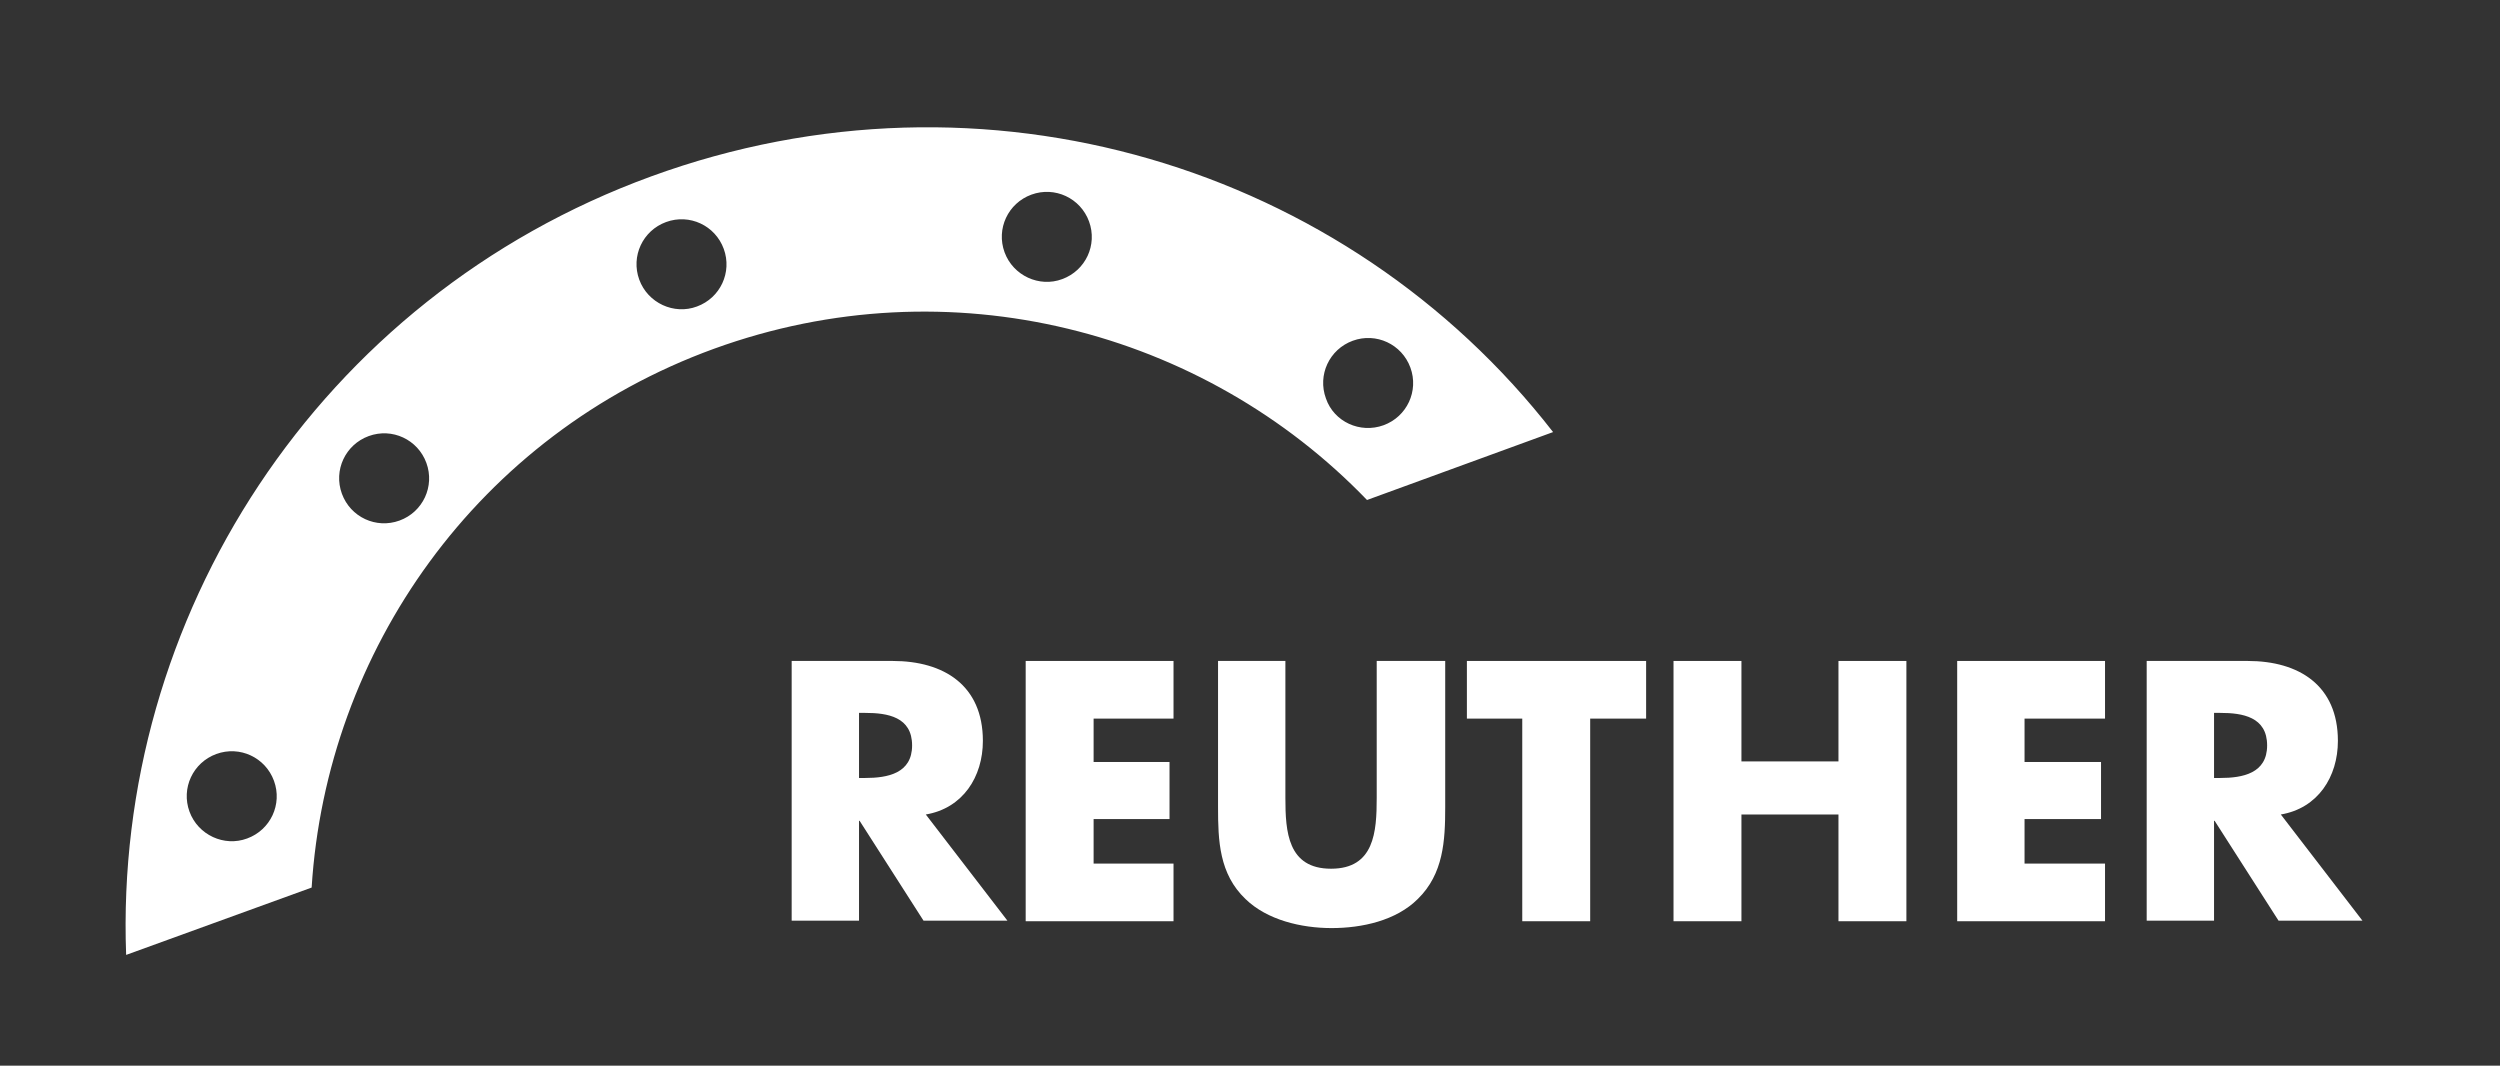
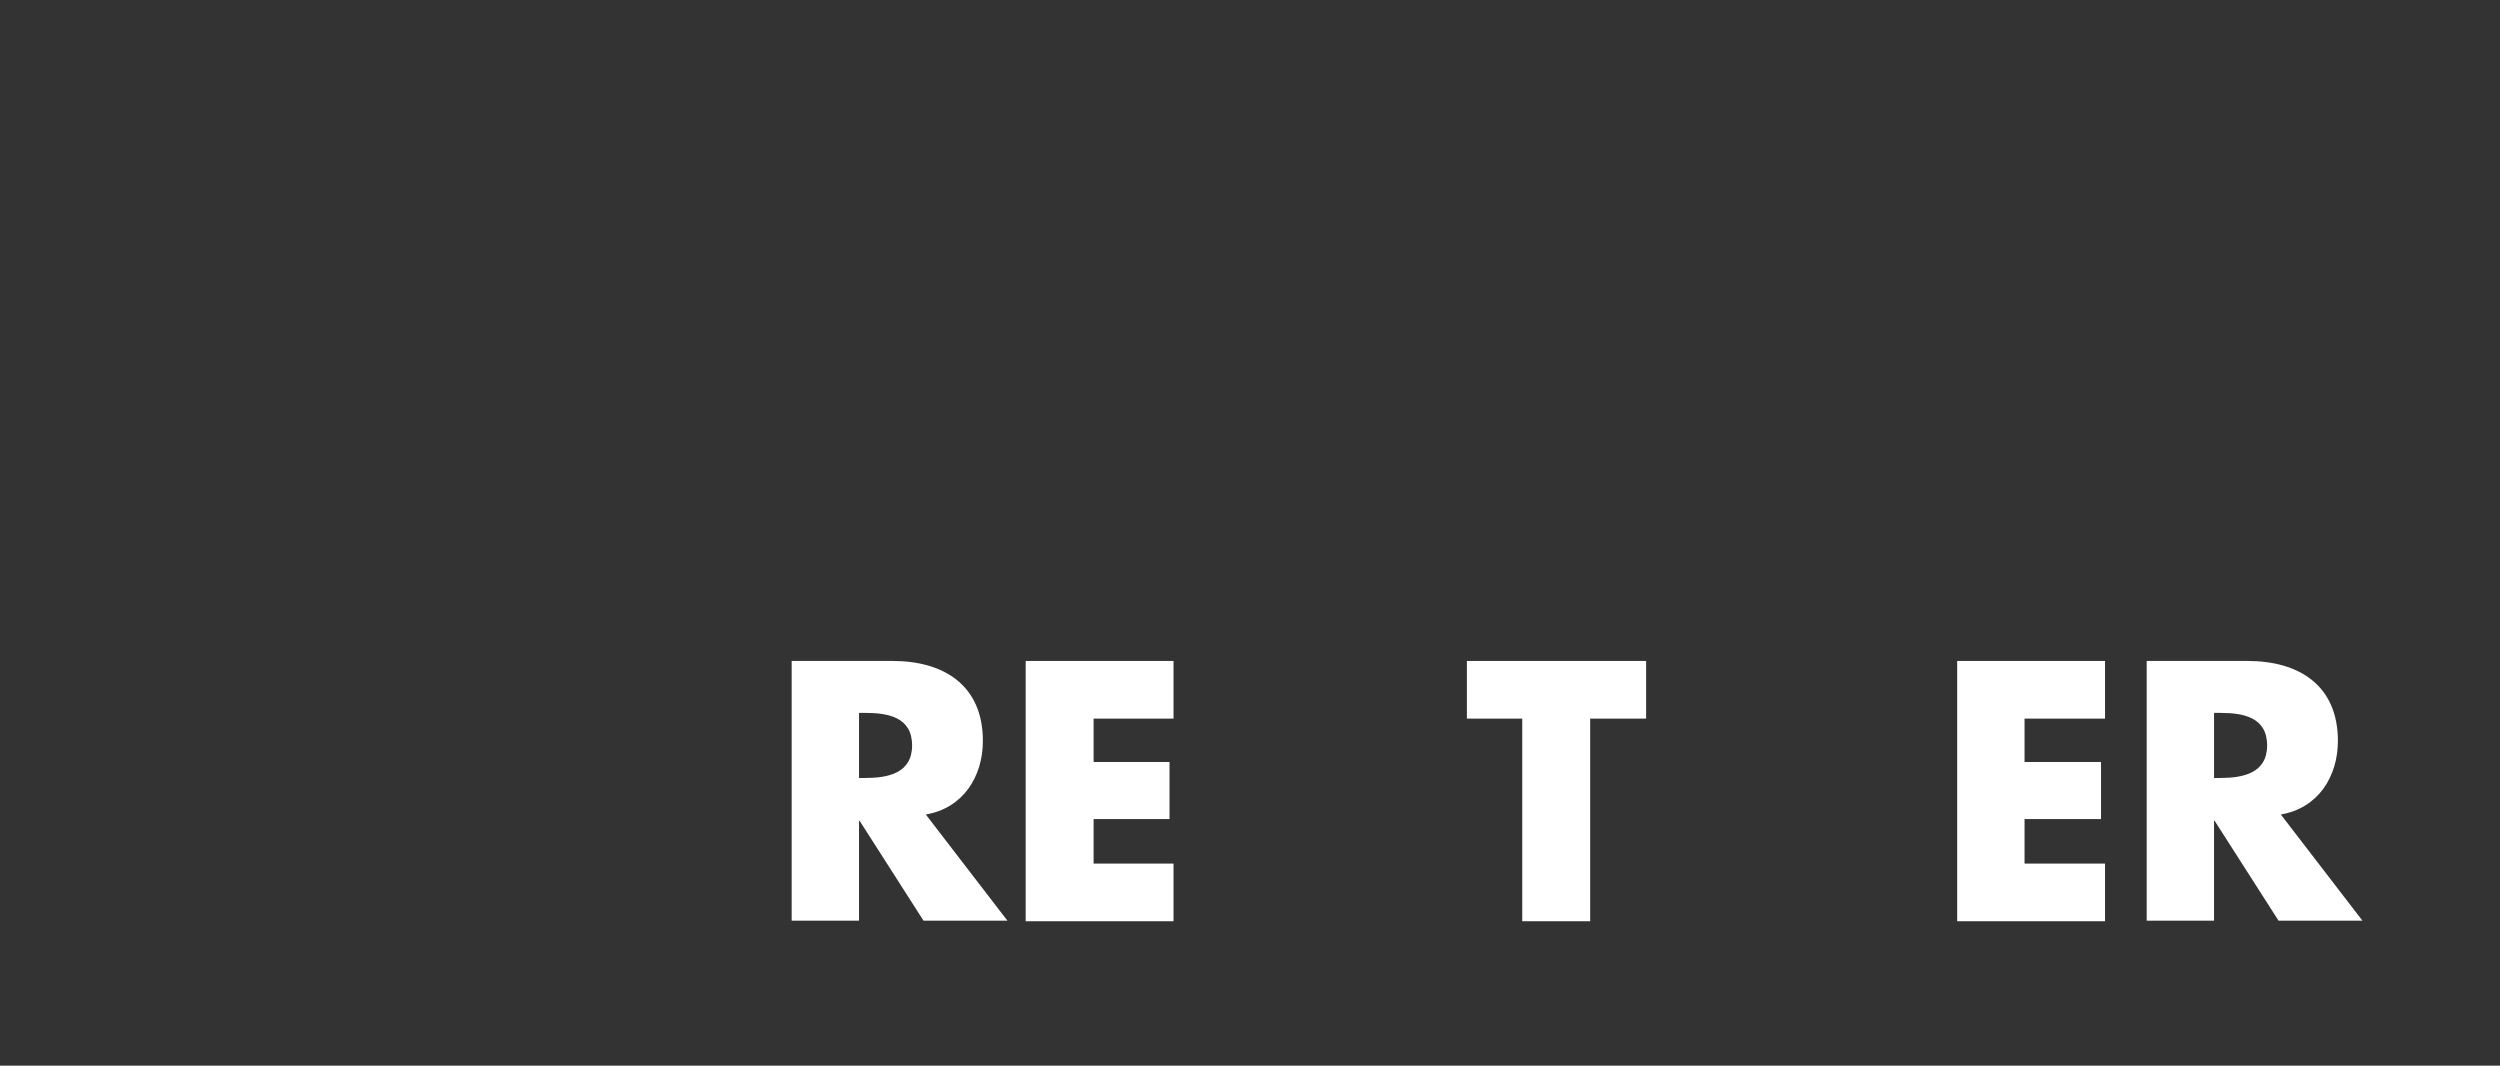
<svg xmlns="http://www.w3.org/2000/svg" version="1.1" id="Layer_1" x="0px" y="0px" viewBox="0 0 438 186.7" style="enable-background:new 0 0 438 186.7;" xml:space="preserve">
  <rect x="0" y="0" width="438" height="186.7" fill="#333333" stroke="none" />
  <style type="text/css"> .st0{fill-rule:evenodd;clip-rule:evenodd;fill:#FFFFFF;} .st1{fill:#FFFFFF;} </style>
-   <path class="st0" d="M176,44.2c-1.5-4.1,0.6-8.6,4.7-10.1c4.1-1.5,8.6,0.6,10.1,4.7c1.5,4.1-0.6,8.6-4.7,10.1 C182.1,50.4,177.5,48.3,176,44.2L176,44.2z M232.3,69.8c-1.5-4.1,0.6-8.6,4.7-10.1c4.1-1.5,8.6,0.6,10.1,4.7 c1.5,4.1-0.6,8.6-4.7,10.1C238.3,76,233.7,73.9,232.3,69.8L232.3,69.8z M59.9,86.5c-1.5-4.1,0.6-8.6,4.7-10.1 c4.1-1.5,8.6,0.6,10.1,4.7c1.5,4.1-0.6,8.6-4.7,10.1C65.9,92.7,61.4,90.6,59.9,86.5L59.9,86.5z M33.2,142.2 c-1.5-4.1,0.6-8.6,4.7-10.1c4.1-1.5,8.6,0.6,10.1,4.7c1.5,4.1-0.6,8.6-4.7,10.1C39.3,148.4,34.7,146.3,33.2,142.2L33.2,142.2z M112,49c-1.5-4.1,0.6-8.6,4.7-10.1c4.1-1.5,8.6,0.6,10.1,4.7c1.5,4.1-0.6,8.6-4.7,10.1C118.1,55.2,113.5,53.1,112,49L112,49z M272.1,75.7c-36.2-46.6-99.6-66.1-158-44.8c-58.4,21.3-94.2,77.4-92,136.4l32.5-11.8c2.6-41.4,29-79.3,70.5-94.4 c41.3-15,85.8-3.2,114.4,26.5L272.1,75.7L272.1,75.7z" />
  <path class="st0" d="M162.2,142.7c6.5-1.1,10-6.6,10-12.9c0-9.7-6.8-14-15.8-14h-17.7v45.5h11.8v-17.5h0.1l11.2,17.5h14.7 L162.2,142.7L162.2,142.7z M150.5,124.9h1.1c3.9,0,8.2,0.7,8.2,5.7c0,4.9-4.3,5.7-8.2,5.7h-1.1V124.9L150.5,124.9z" />
  <polygon class="st1" points="205.6,125.9 205.6,115.8 179.7,115.8 179.7,161.4 205.6,161.4 205.6,151.3 191.6,151.3 191.6,143.5 204.9,143.5 204.9,133.5 191.6,133.5 191.6,125.9 205.6,125.9 " />
-   <path class="st1" d="M241.2,115.8v24c0,5.9-0.4,12.4-8,12.4c-7.6,0-8-6.5-8-12.4v-24h-11.8v25.6c0,5.9,0.2,11.7,4.8,16.1 c3.8,3.7,9.8,5.1,15.1,5.1s11.3-1.3,15.1-5.1c4.5-4.4,4.8-10.2,4.8-16.1v-25.6H241.2L241.2,115.8z" />
  <polygon class="st1" points="278.6,125.9 288.4,125.9 288.4,115.8 257,115.8 257,125.9 266.7,125.9 266.7,161.4 278.6,161.4 278.6,125.9 " />
-   <polygon class="st1" points="305.1,133.4 305.1,115.8 293.2,115.8 293.2,161.4 305.1,161.4 305.1,142.7 322.1,142.7 322.1,161.4 334,161.4 334,115.8 322.1,115.8 322.1,133.4 305.1,133.4 " />
  <polygon class="st1" points="368.8,125.9 368.8,115.8 342.9,115.8 342.9,161.4 368.8,161.4 368.8,151.3 354.7,151.3 354.7,143.5 368.1,143.5 368.1,133.5 354.7,133.5 354.7,125.9 368.8,125.9 " />
  <path class="st0" d="M399.6,142.7c6.5-1.1,10-6.6,10-12.9c0-9.7-6.8-14-15.8-14h-17.7v45.5h11.8v-17.5h0.1l11.2,17.5h14.7 L399.6,142.7L399.6,142.7z M387.9,124.9h1.1c3.9,0,8.2,0.7,8.2,5.7c0,4.9-4.3,5.7-8.2,5.7h-1.1V124.9L387.9,124.9z" />
</svg>